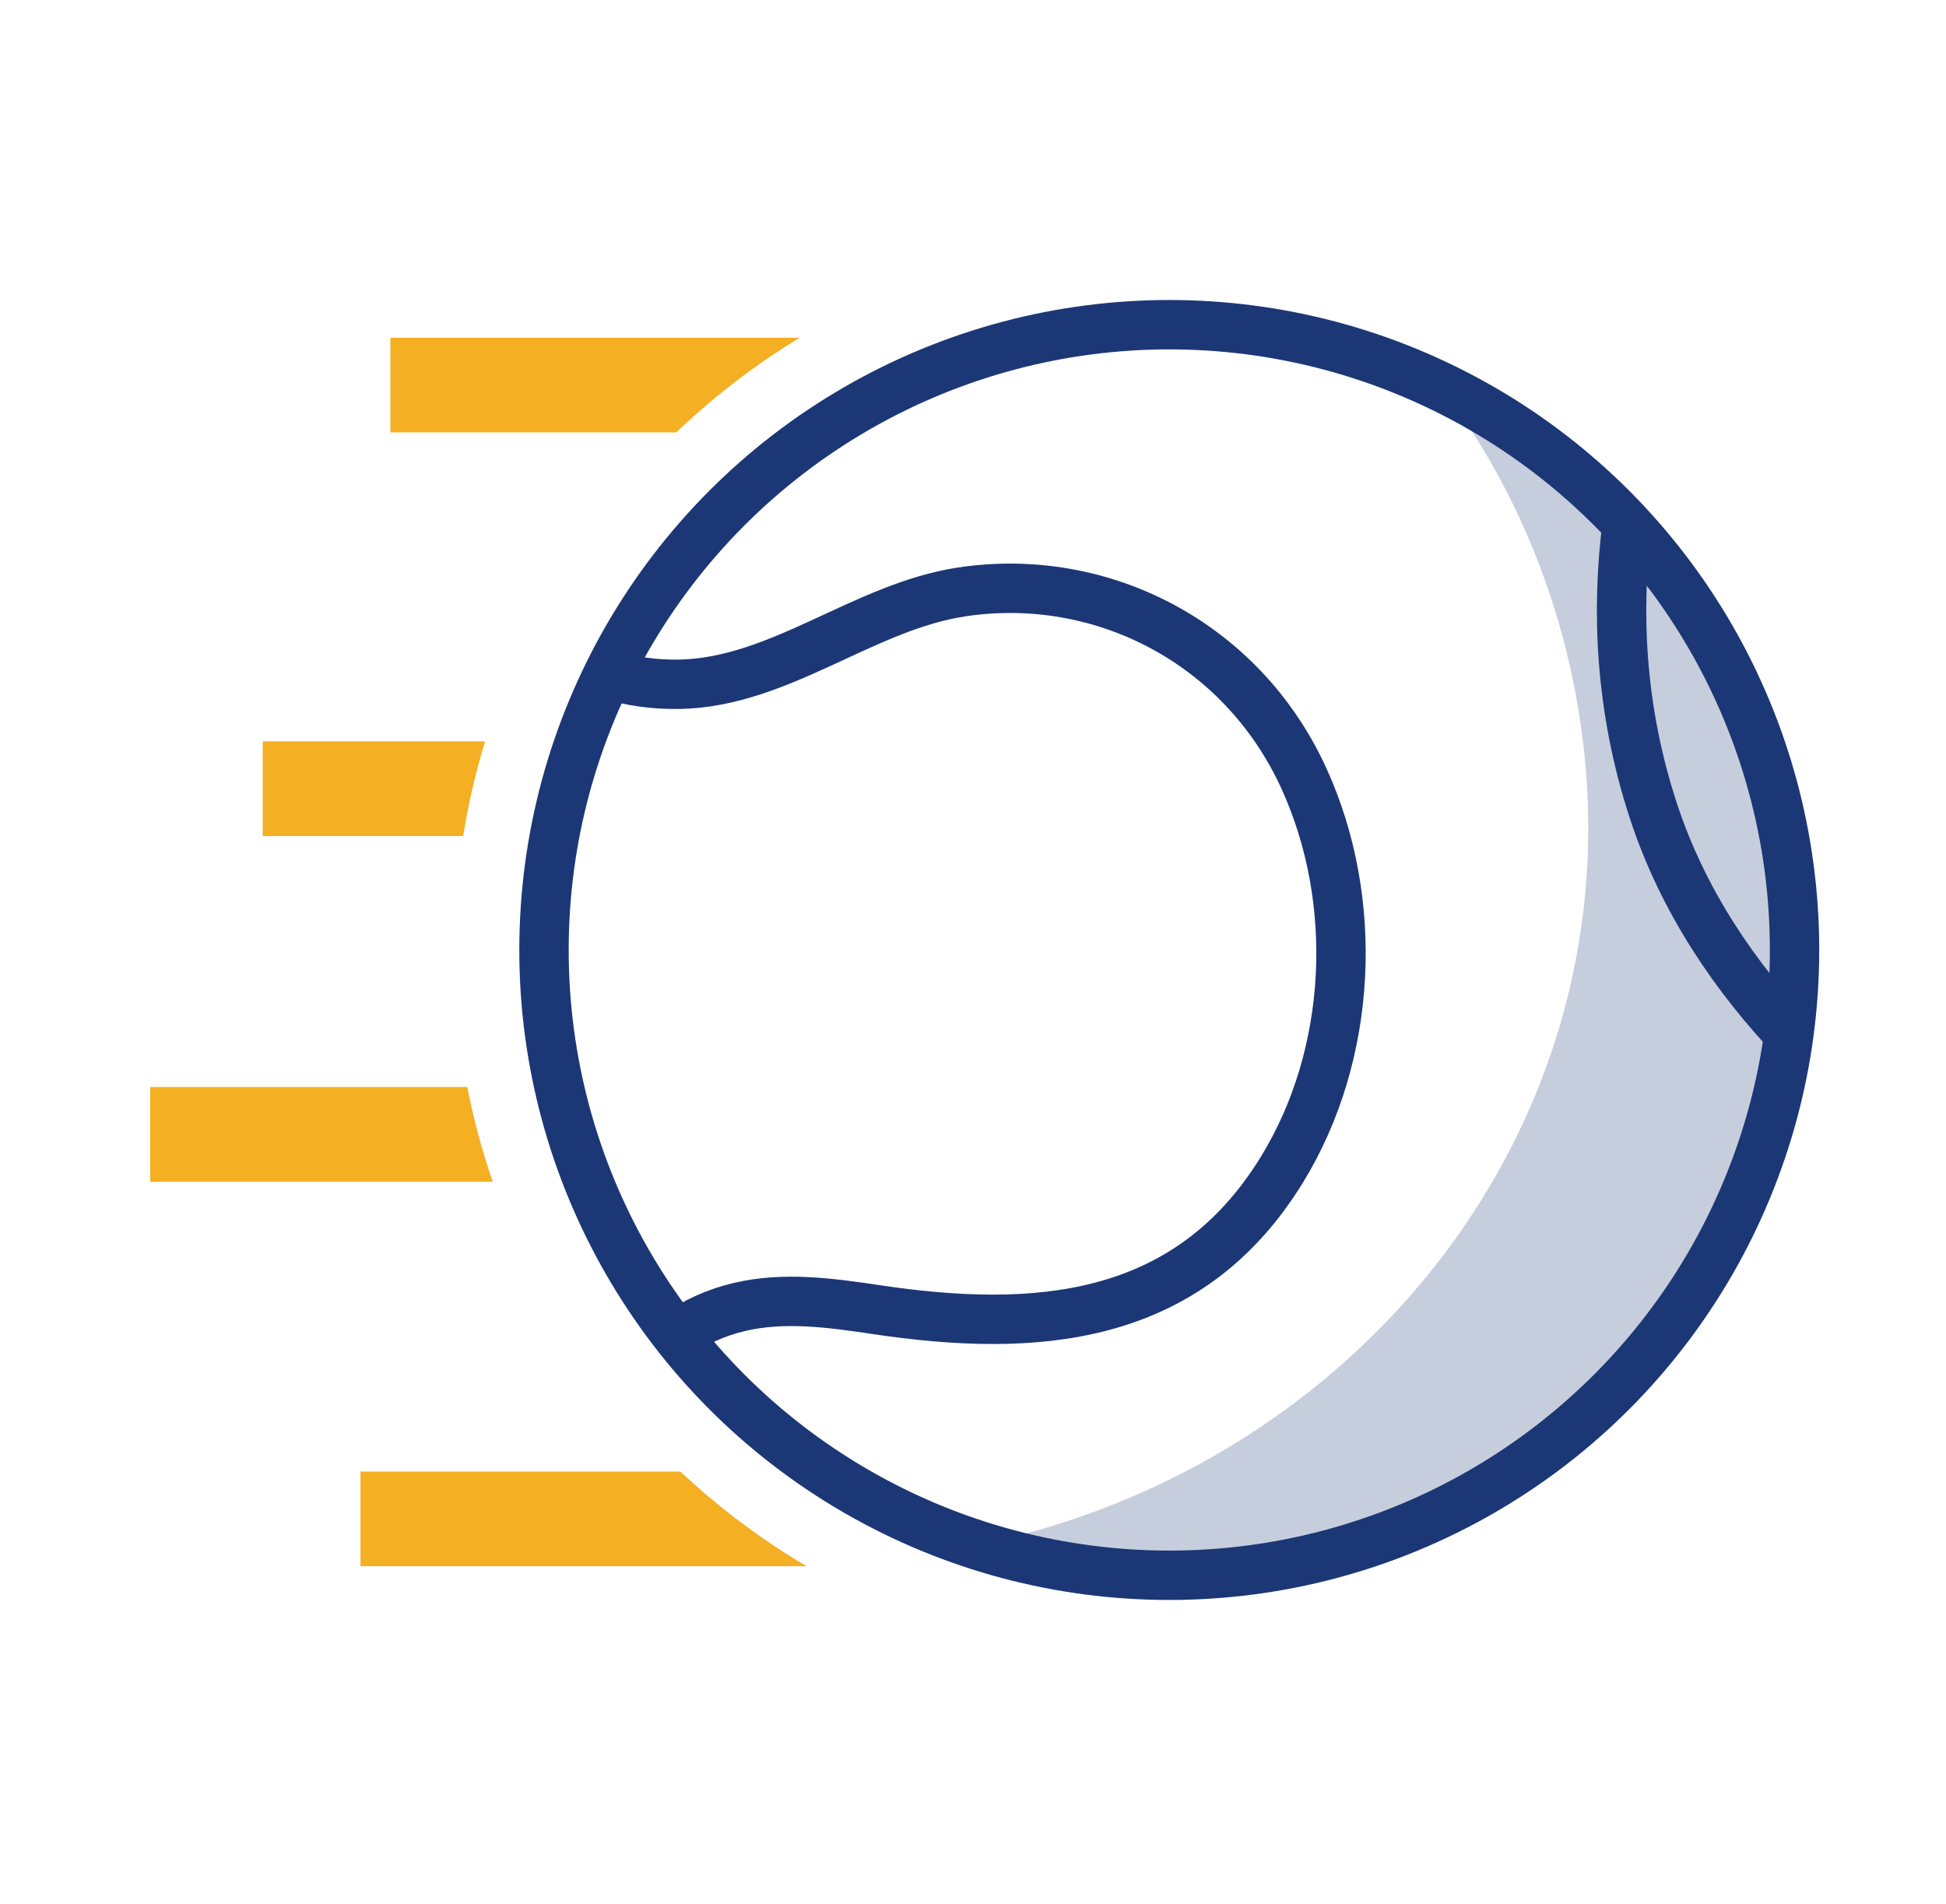
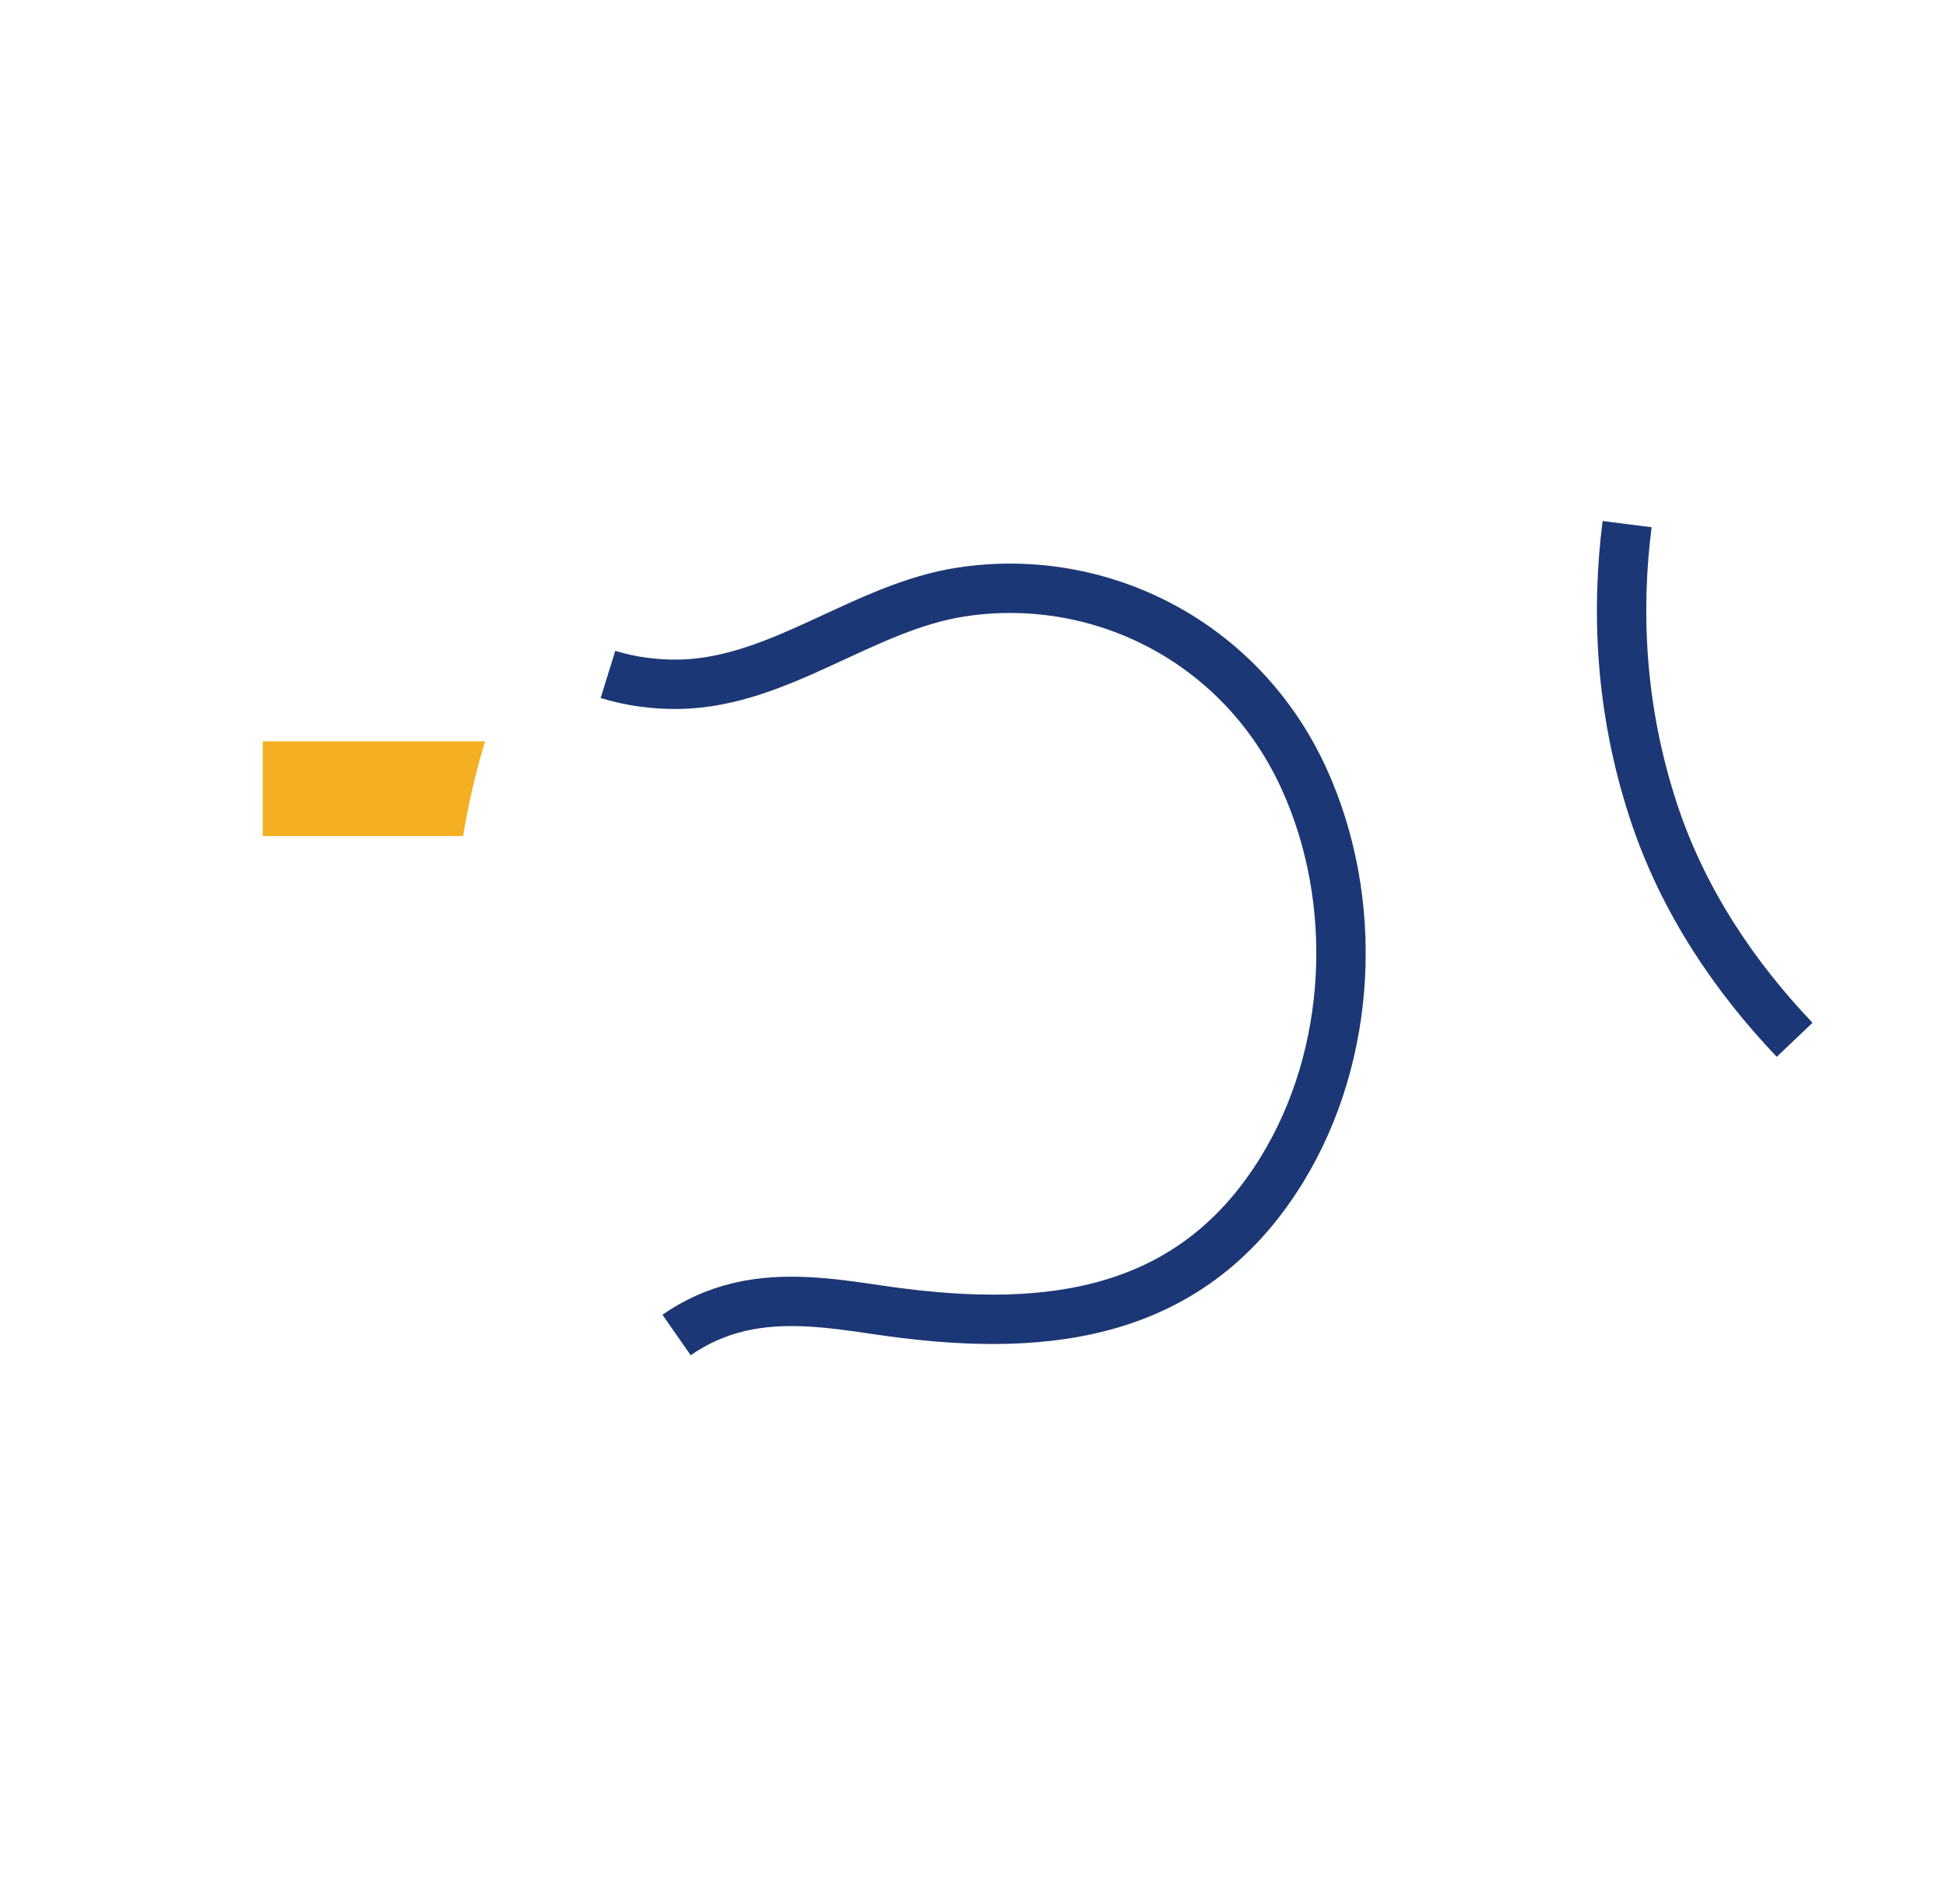
<svg xmlns="http://www.w3.org/2000/svg" viewBox="0 0 234.88 229.85" data-sanitized-data-name="Layer 1" data-name="Layer 1" id="Layer_1">
  <defs>
    <style>
      .cls-1 {
        fill: #f4af23;
      }

      .cls-1, .cls-2 {
        stroke-width: 0px;
      }

      .cls-3 {
        opacity: .25;
      }

      .cls-4 {
        fill: none;
        stroke: #1c3775;
        stroke-miterlimit: 10;
        stroke-width: 5.96px;
      }

      .cls-2 {
        fill: #1c3775;
      }
    </style>
  </defs>
-   <circle r="75.47" cy="114.66" cx="141.13" class="cls-4" />
  <g>
    <path d="M31.71,89.48h26.84c-1.13,3.71-2.02,7.53-2.65,11.43h-24.19v-11.43Z" class="cls-1" />
-     <path d="M56.4,131.2c.76,3.91,1.8,7.73,3.07,11.43H18.13v-11.43h38.27Z" class="cls-1" />
-     <path d="M81.62,52.19h-34.5v-11.43h49.41c-5.39,3.26-10.38,7.11-14.91,11.43Z" class="cls-1" />
-     <path d="M97.36,189.04h-53.85v-11.43h38.61c4.63,4.34,9.74,8.19,15.24,11.43Z" class="cls-1" />
  </g>
  <path d="M73.38,81.4c2.68.83,5.62,1.24,8.6,1.19,12.16-.22,22.22-9.36,34.12-11.15,16.75-2.52,33.74,6.03,41.27,22.49,6.78,14.83,5.86,33.37-2.63,47.22-11.41,18.61-30,19.75-48.96,16.92-5.5-.82-11.13-1.6-16.55-.32-2.8.66-5.33,1.82-7.57,3.38" class="cls-4" />
  <path d="M196.39,63.26c-1.3,10.23-.93,22.13,3.19,34.67,3.6,10.94,9.92,20.1,17.03,27.57" class="cls-4" />
  <g class="cls-3">
-     <path d="M114.28,187.16c43.98-7.25,77.42-43.52,77.42-87.19,0-19.38-6.59-38.61-17.76-53.19,15.13,8.42,30.28,23.17,36.84,39.36,1.64,6.56,5.97,13.39,5.97,20.43,0,49.58-27.24,76.76-68.26,83.24-3.72.56-7.52.86-11.39.86-7.95,0-15.61-1.23-22.82-3.5Z" class="cls-2" />
-   </g>
+     </g>
</svg>